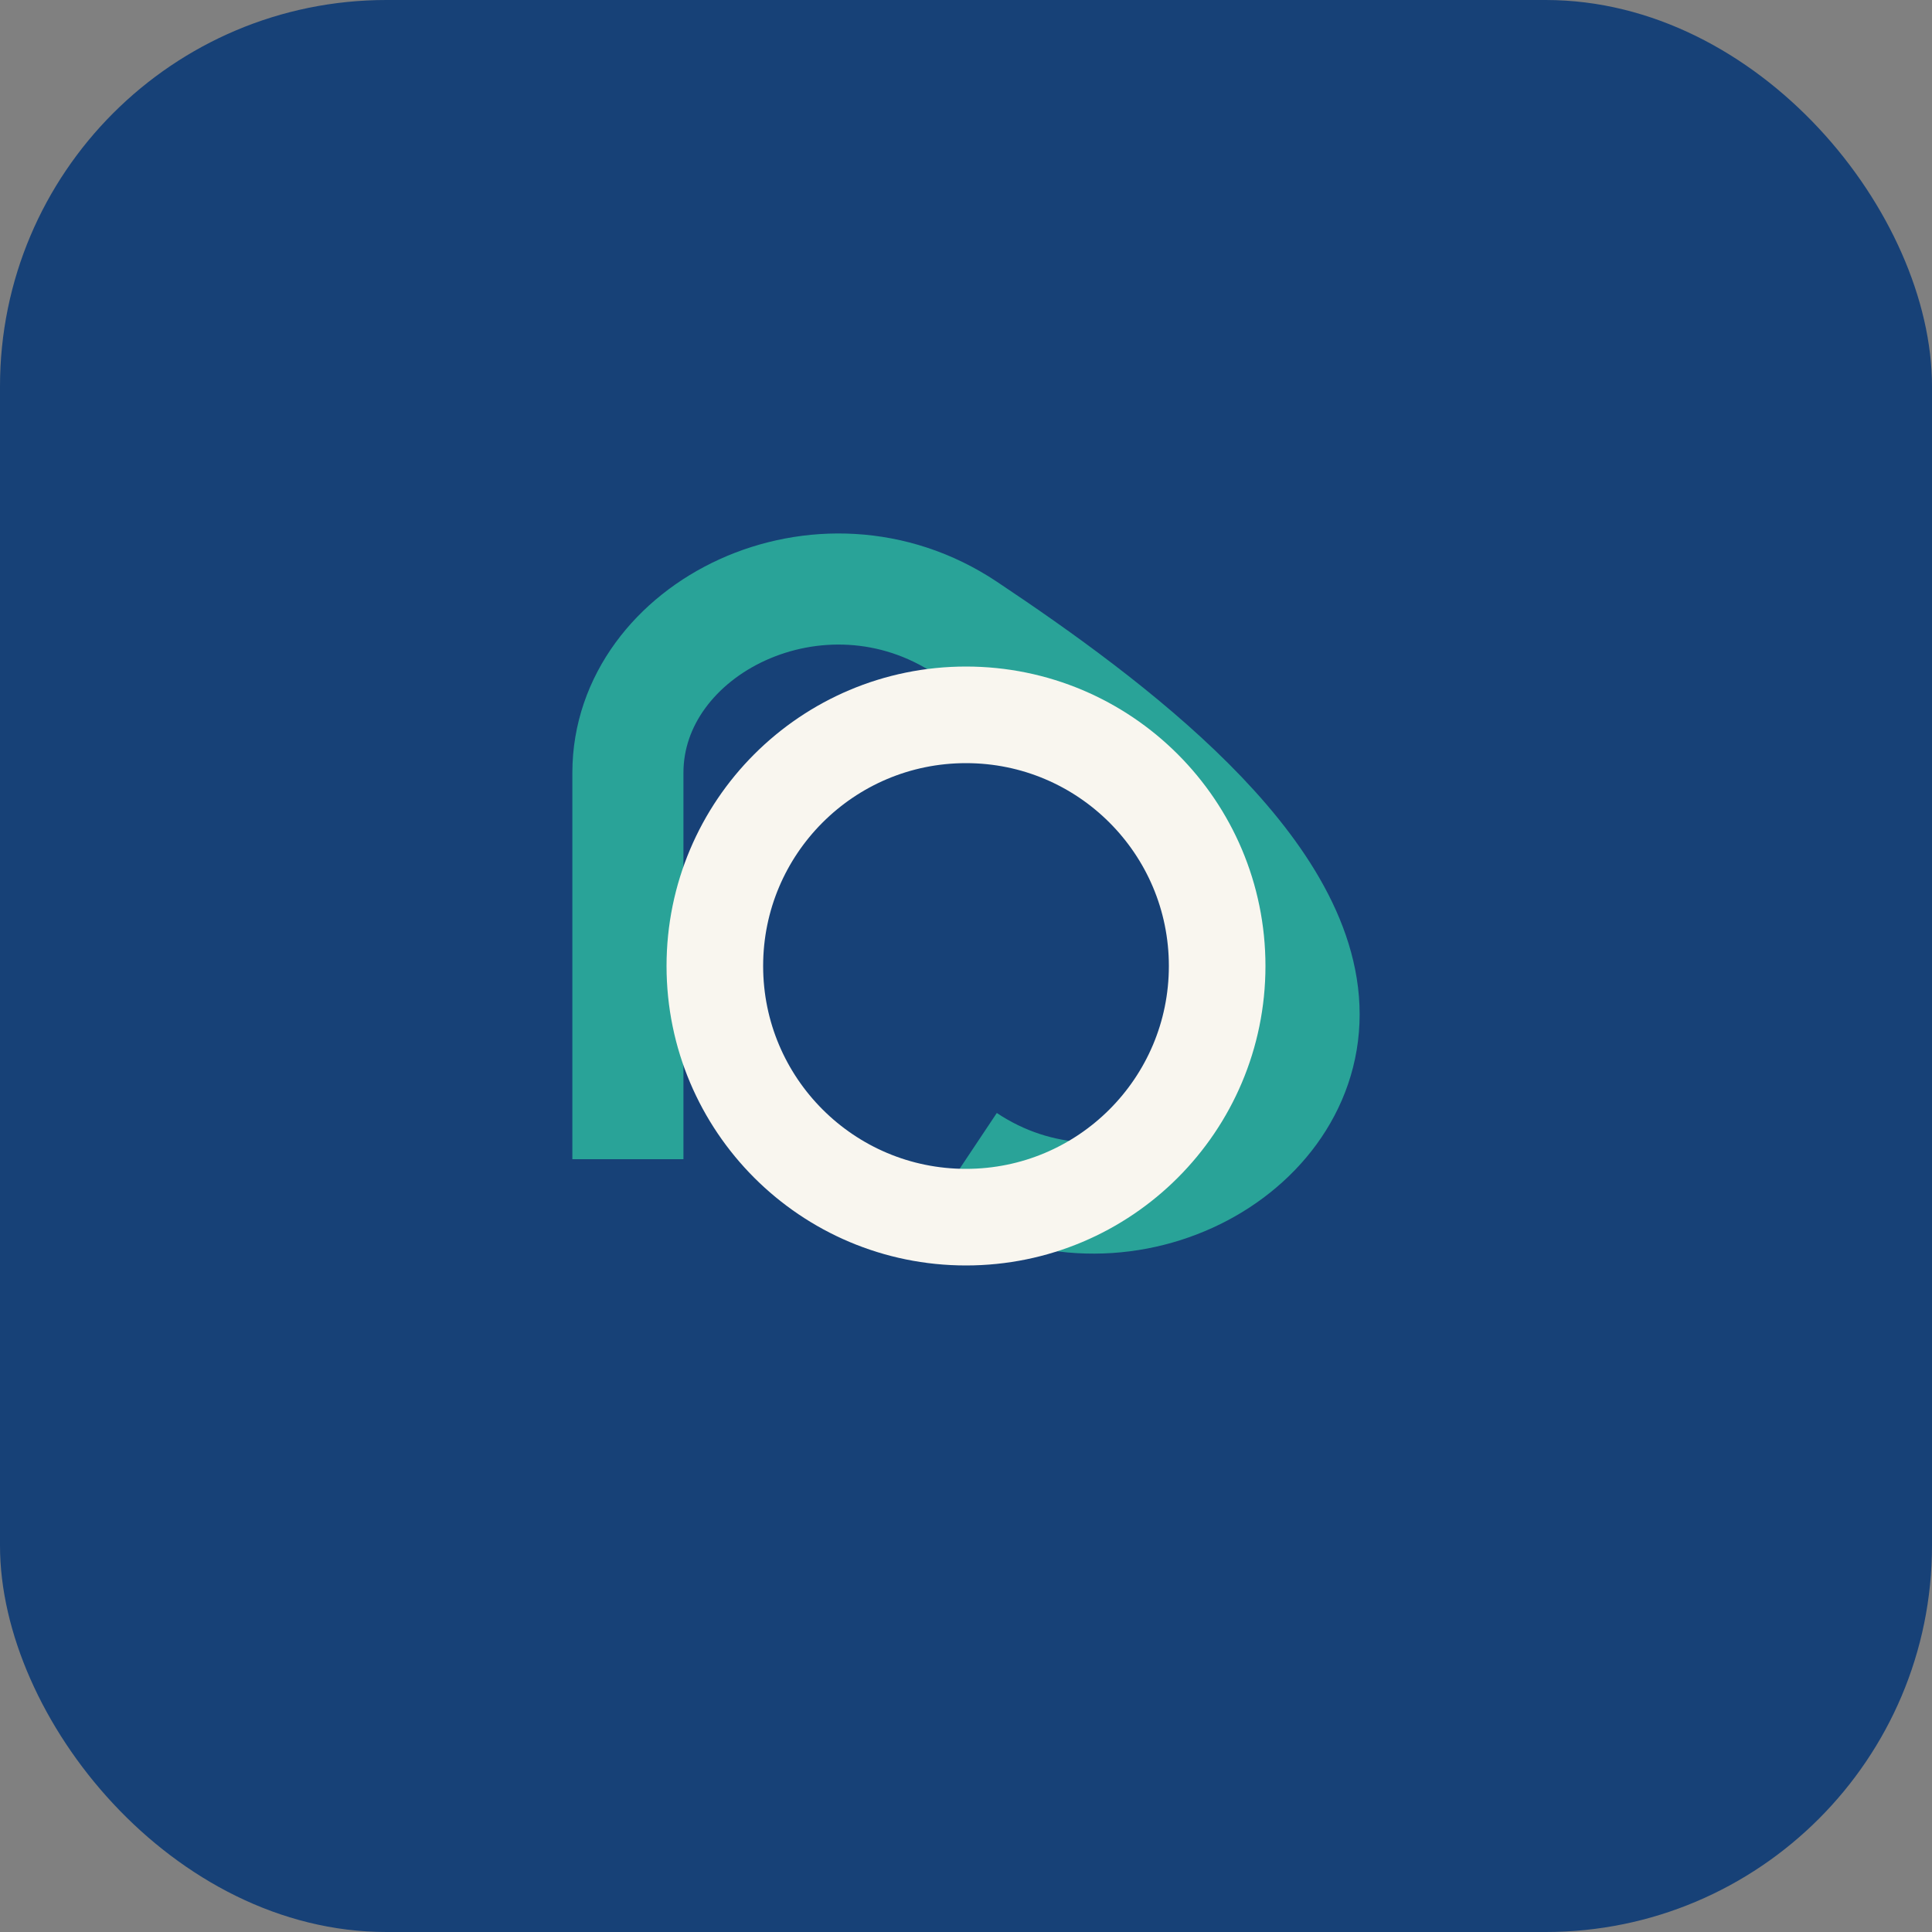
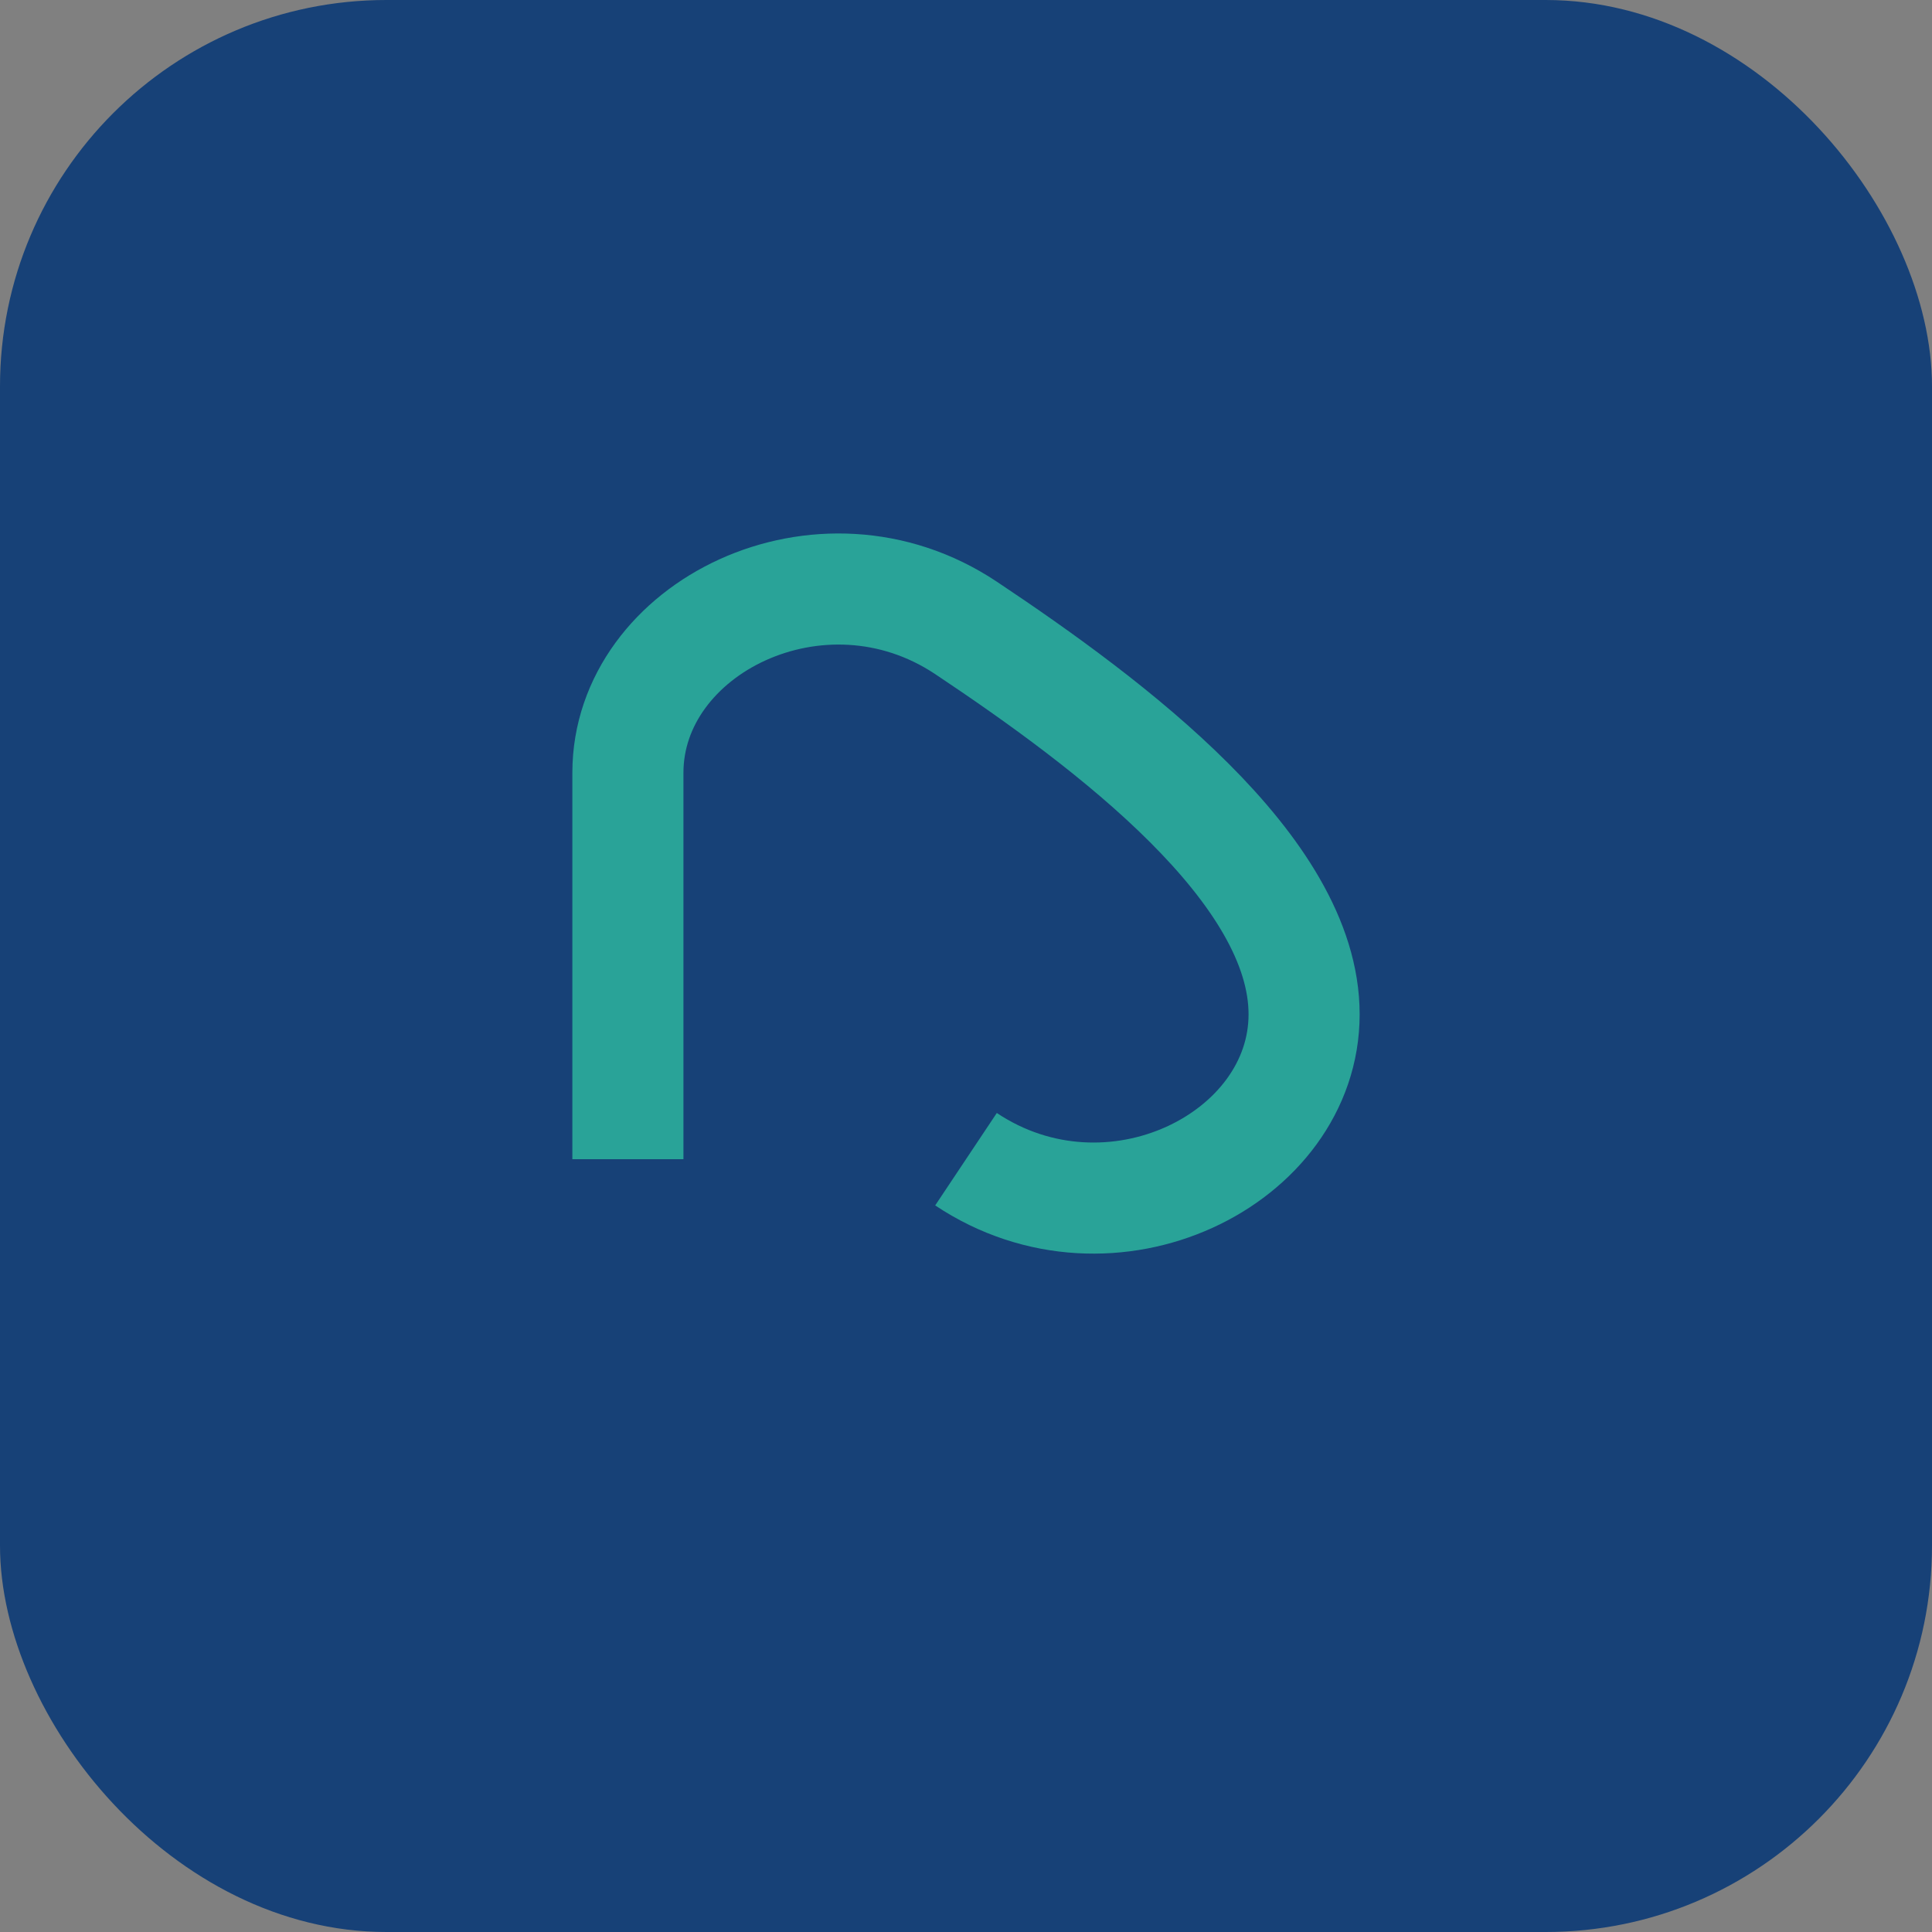
<svg xmlns="http://www.w3.org/2000/svg" width="40" height="40" viewBox="0 0 40 40">
  <rect x="0" y="0" width="40" height="40" fill="#808080" stroke="none" />
  <rect width="40" height="40" rx="8" fill="#174177" />
  <path d="M13 24v-8c0-3 4-5 7-3s7 5 7 8c0 3-4 5-7 3" fill="none" stroke="#29A398" stroke-width="2.3" />
-   <circle cx="20" cy="20" r="5.2" fill="none" stroke="#F9F6EF" stroke-width="2" />
</svg>